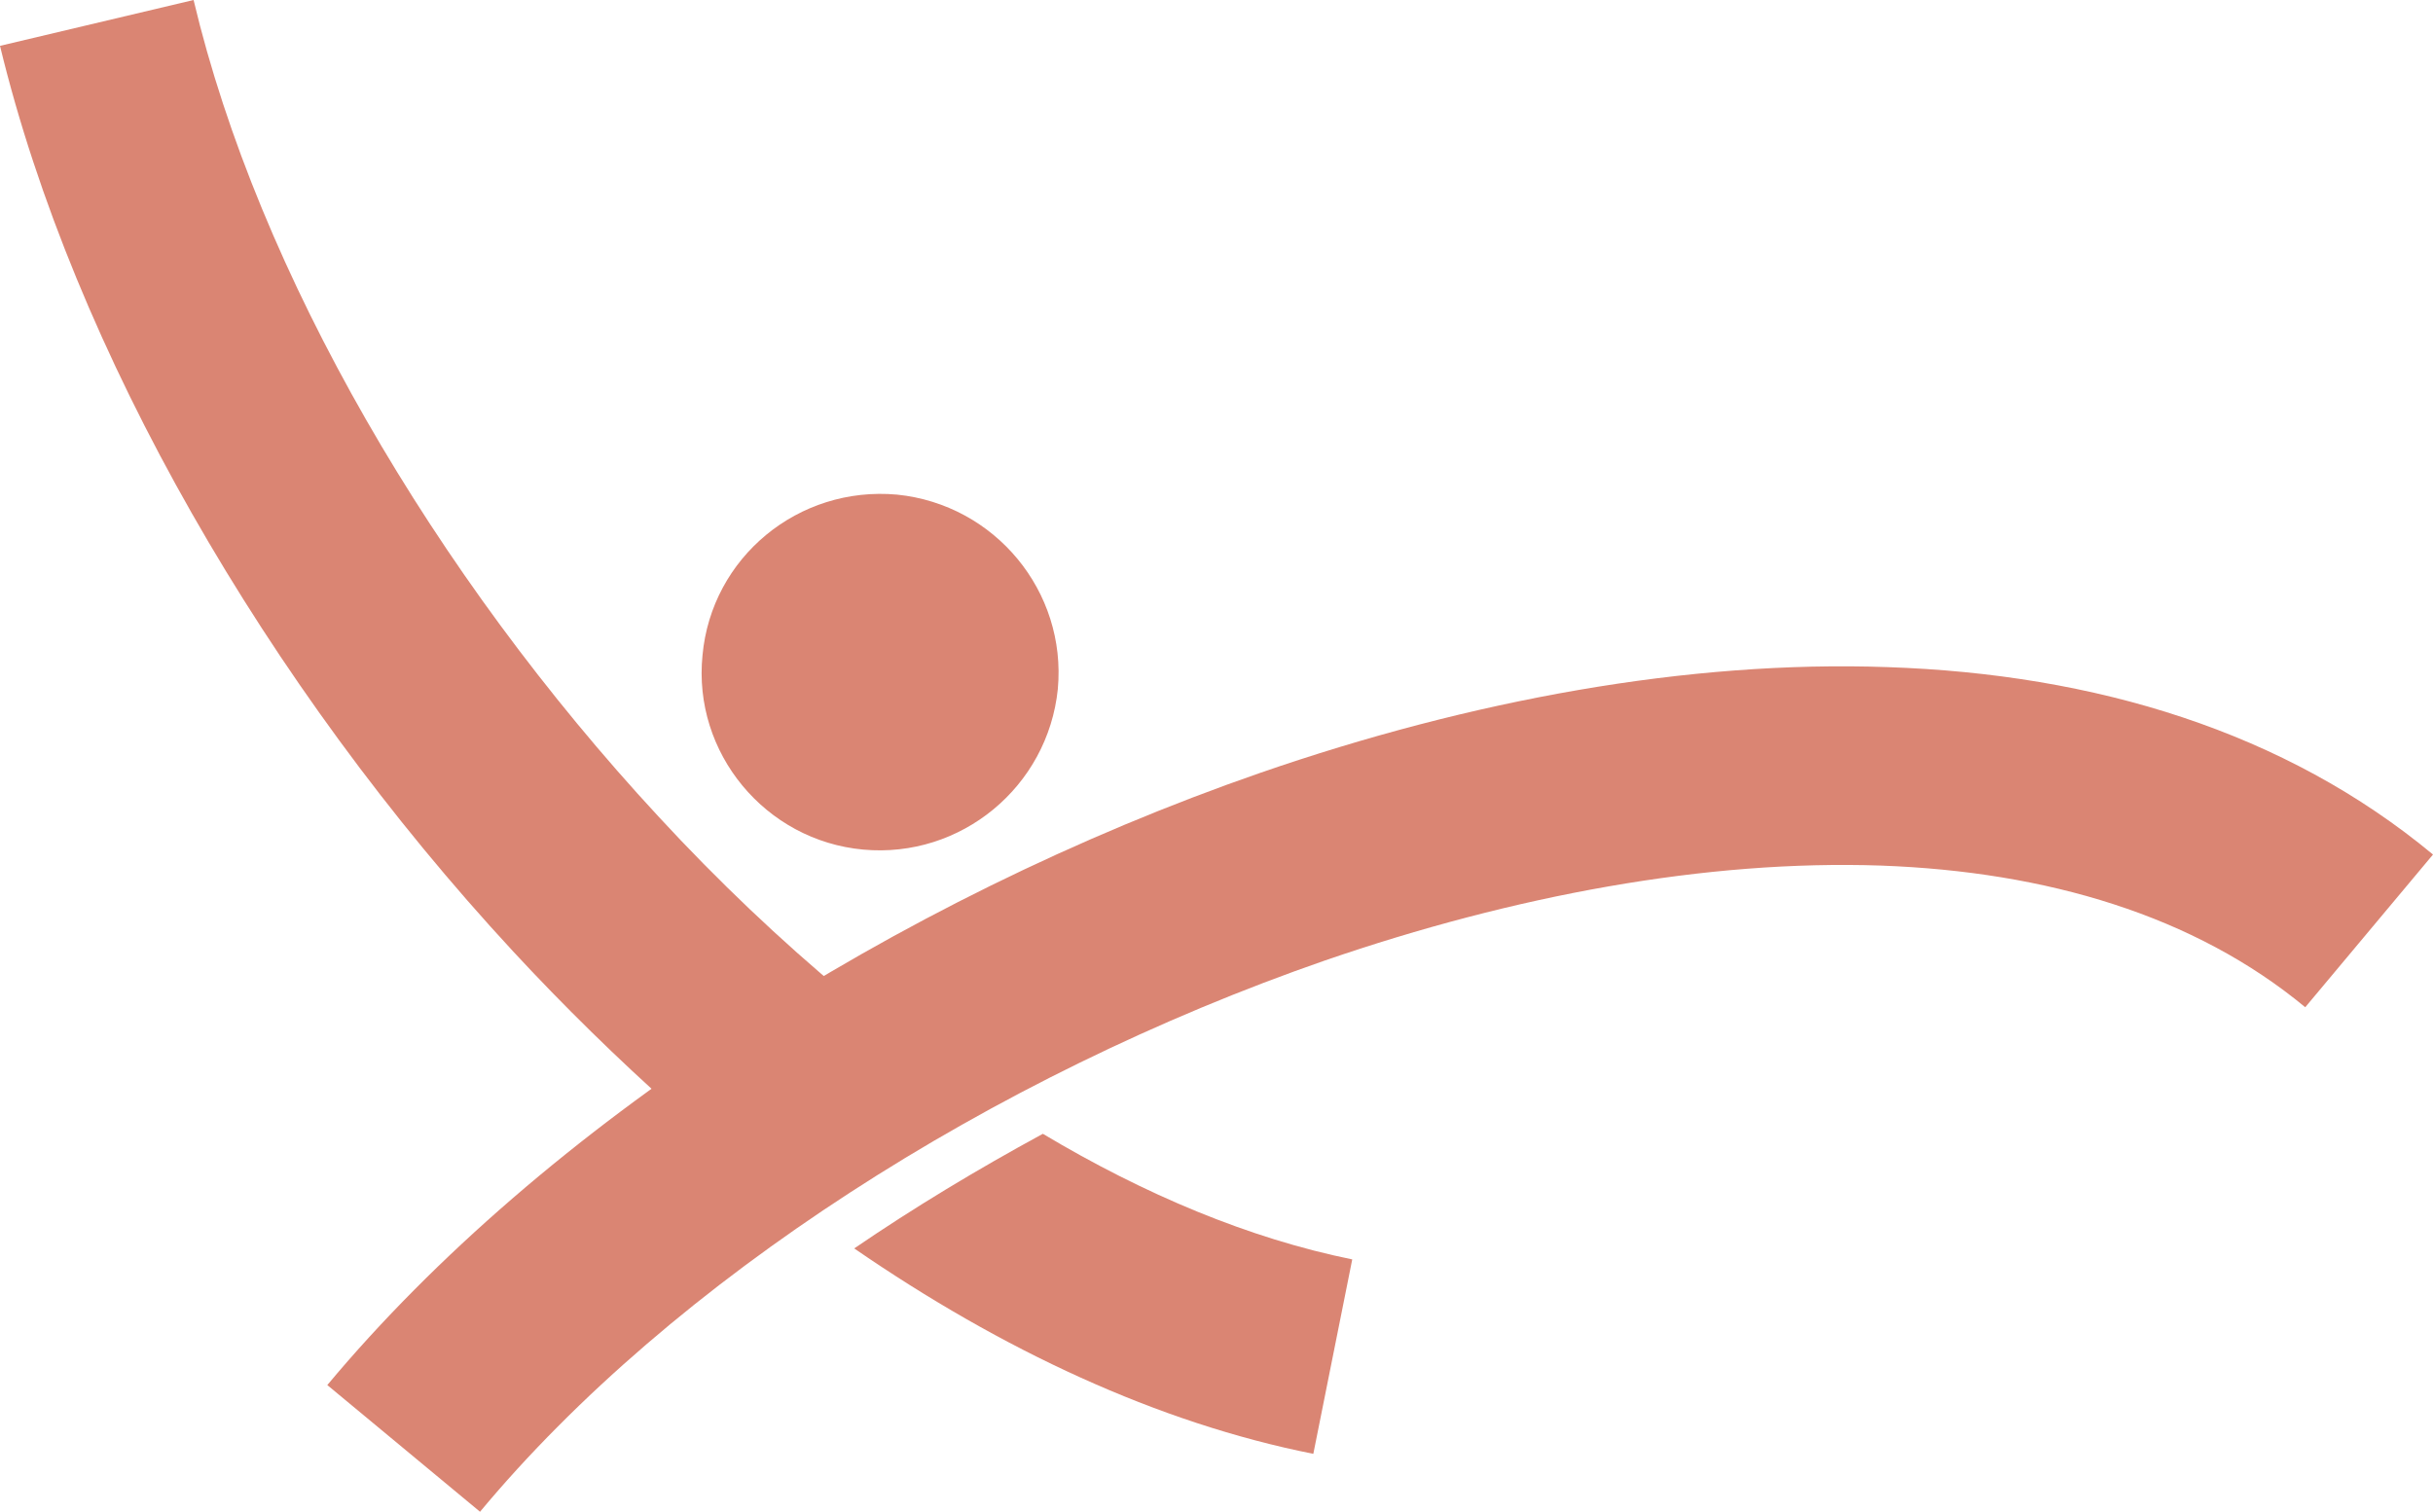
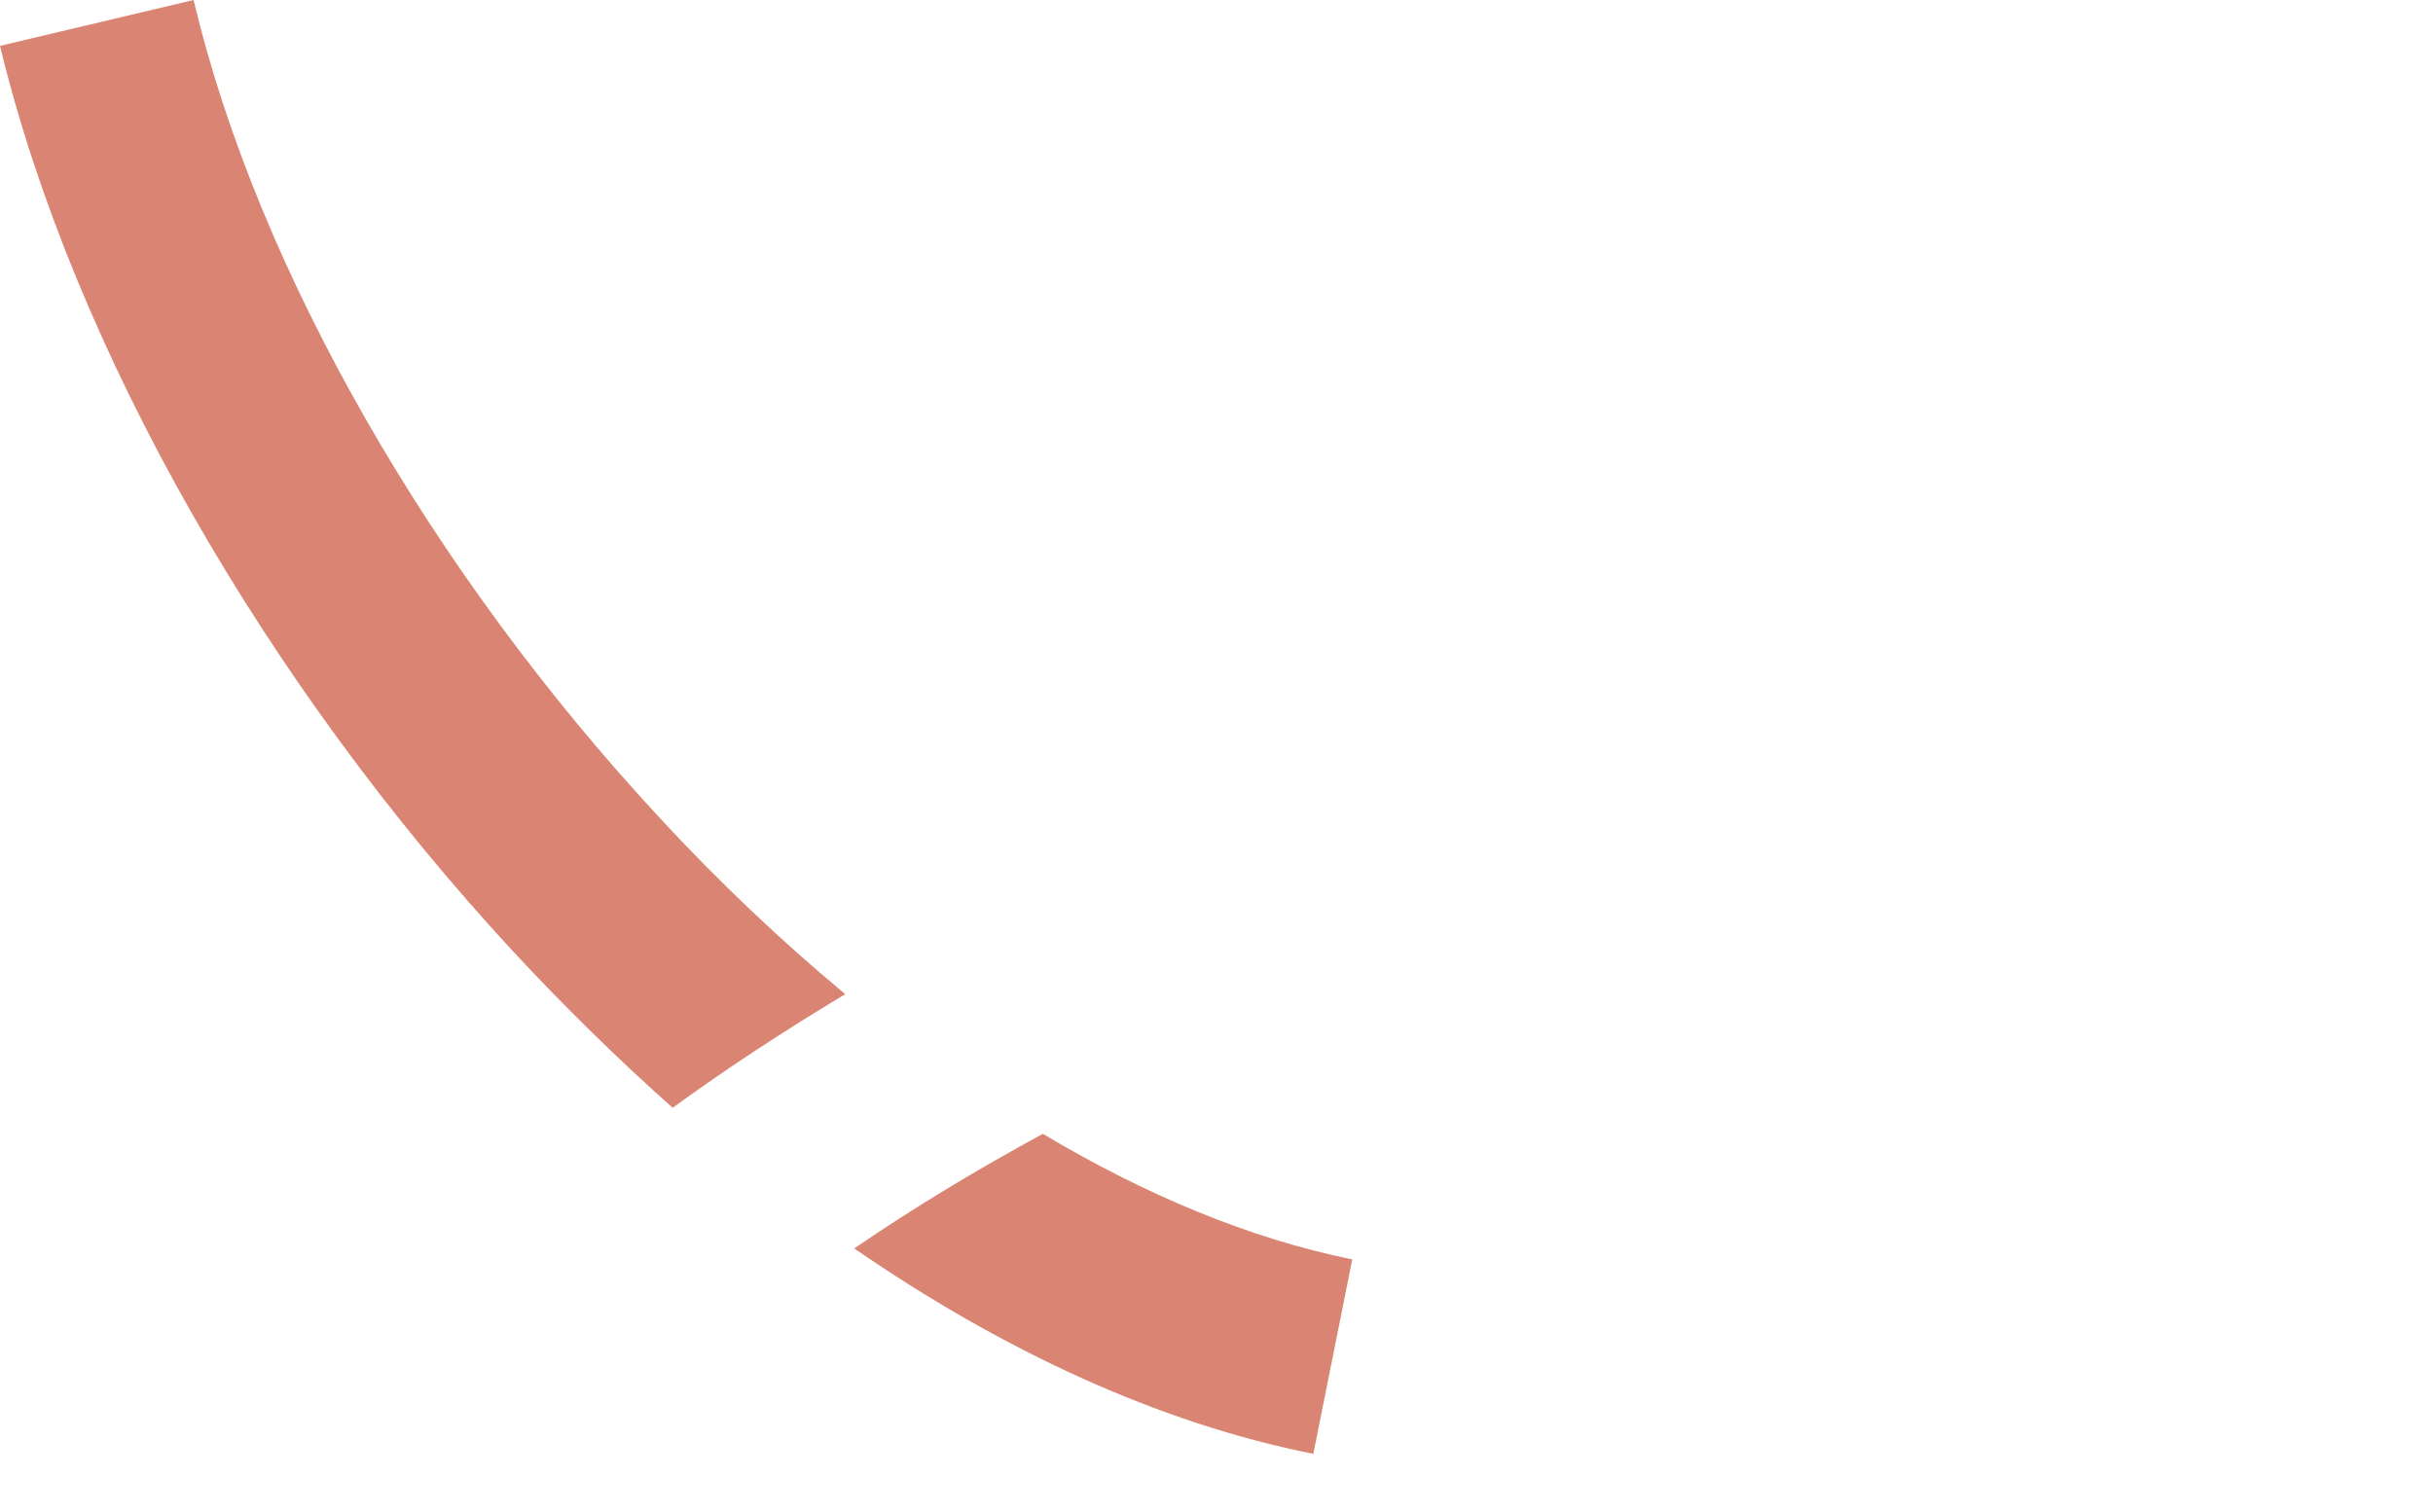
<svg xmlns="http://www.w3.org/2000/svg" id="Capa_2" data-name="Capa 2" viewBox="0 0 378.81 235.42">
  <defs>
    <style>      .cls-1 {        fill-rule: evenodd;      }      .cls-1, .cls-2 {        fill: #da8573;        stroke-width: 0px;      }    </style>
  </defs>
  <g id="_1080_x_1080_px_-_1" data-name="1080 x 1080 px - 1">
    <g>
      <path class="cls-2" d="m204.48,226.41c-24.24-4.82-48.48-16.15-71.48-31.99,9.32-6.37,19.11-12.27,29.37-17.85,15.85,9.47,32.16,16.31,48.17,19.56l-6.06,30.28Z" />
      <path class="cls-2" d="m131.61,154.82c-9.33,5.6-18.34,11.49-26.88,17.7-8.55-7.61-16.94-15.83-24.86-24.38C41.49,106.68,11.5,54.66,0,7.14L30.14,0c10.1,42.55,37.44,89.45,72.4,127.18,9.17,9.94,18.96,19.25,29.06,27.64h0Z" />
-       <path class="cls-2" d="m378.81,133.08c-23-19.1-52.52-28.11-84.99-29.19-30.92-1.09-64.79,5.12-97.58,16.46-56.87,19.73-111.71,55.13-145.28,95.35l23.78,19.73c29.99-36.03,79.71-67.87,131.6-85.87,29.37-10.1,59.35-15.69,86.54-14.76,25.8.94,48.79,7.77,66.04,22.06" />
-       <path class="cls-1" d="m134.4,132.31c15.22,1.4,28.74-9.78,30.3-25,1.4-15.22-9.79-28.73-25.02-30.28-15.38-1.4-28.9,9.78-30.3,25-1.55,15.22,9.79,28.88,25.02,30.28h0Z" />
    </g>
  </g>
</svg>